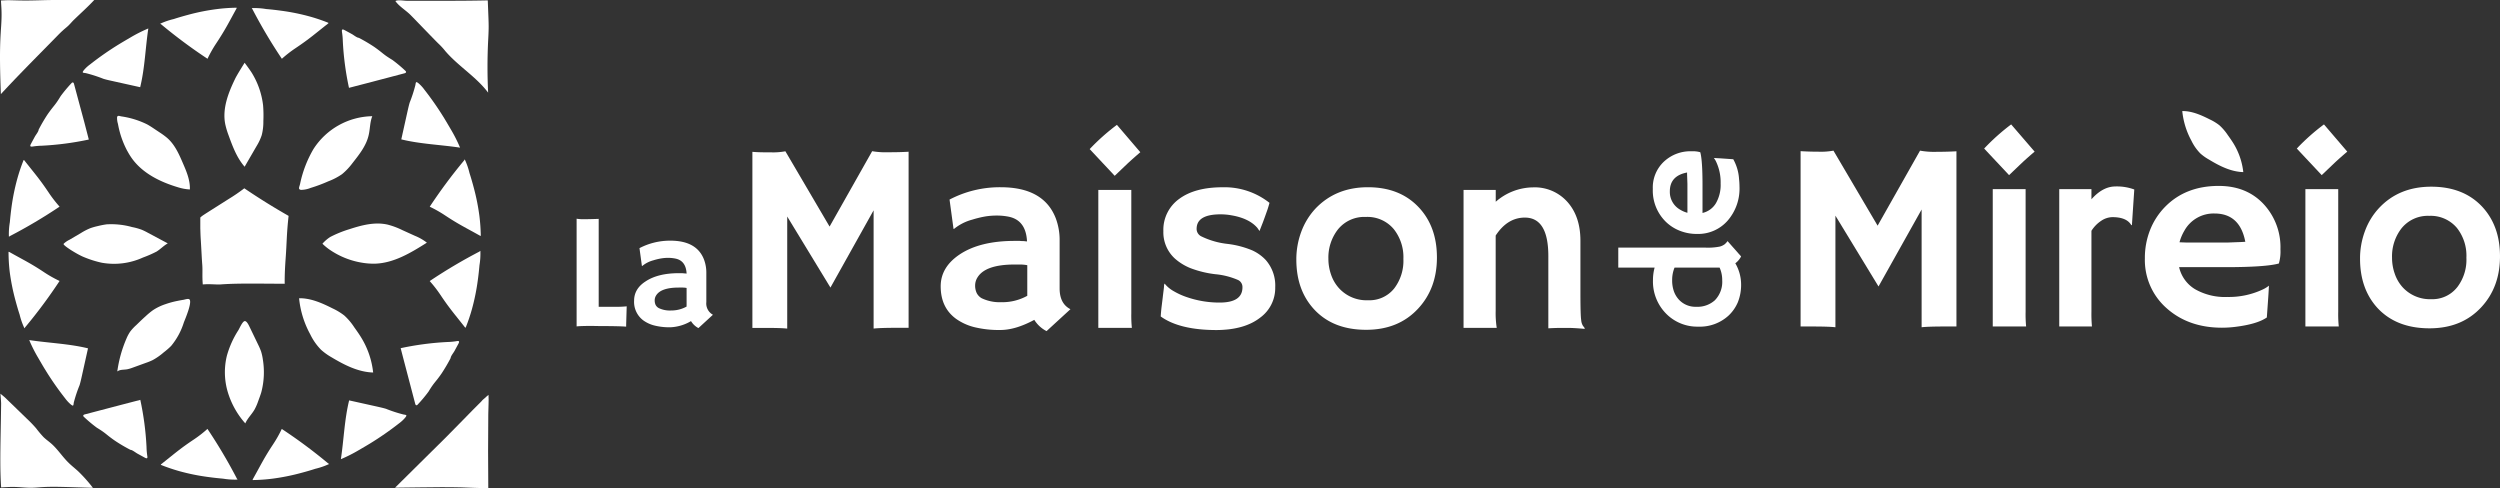
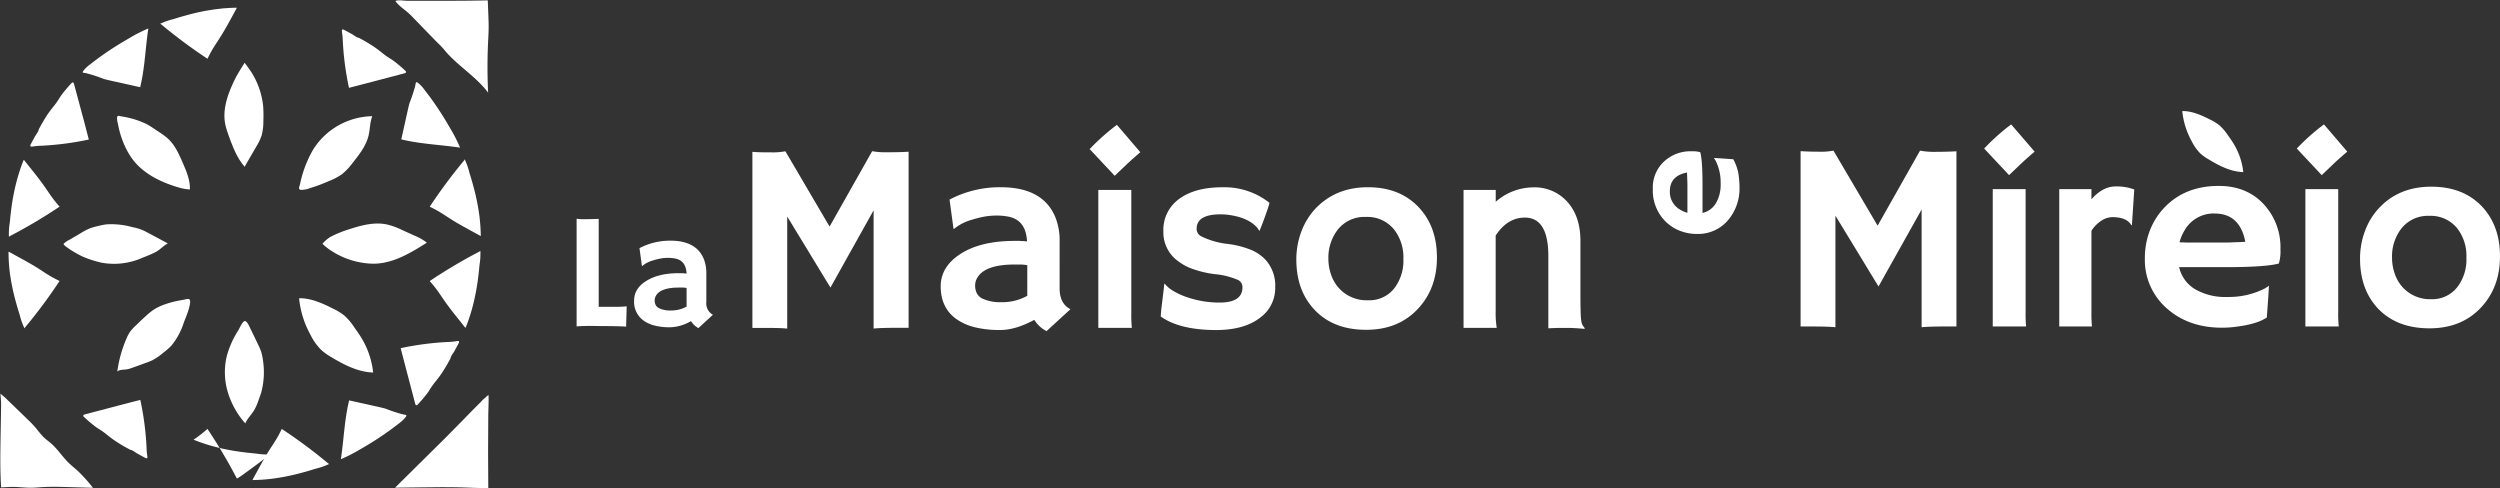
<svg xmlns="http://www.w3.org/2000/svg" viewBox="0 0 776.69 151.69">
  <rect x="0" y="0" width="776.69" height="151.69" fill="#333333" stroke="none" />
  <defs>
    <style>.cls-1{fill:#fff;}</style>
  </defs>
  <g id="Calque_2" data-name="Calque 2">
    <g id="Calque_1-2" data-name="Calque 1">
      <path class="cls-1" d="M73,24.57c-2.13,4.41-4,9.3-3,14.1A24.81,24.81,0,0,0,71,42c1.26,3.47,2.56,7,5,9.8l3.73-6.44A16.11,16.11,0,0,0,81.31,42a16.44,16.44,0,0,0,.51-4.37,38.92,38.92,0,0,0-.09-4.95,24.63,24.63,0,0,0-3.27-9.66C77.89,22,76,19.5,76,19.5S73.55,23.37,73,24.57Z" />
      <path class="cls-1" d="M97.37,46.33A22.16,22.16,0,0,1,115.66,36.1C114.9,38,115,40.05,114.53,42c-.75,3.32-3,6.1-5.08,8.75a19.54,19.54,0,0,1-3.19,3.36A19.5,19.5,0,0,1,102,56.33a47.07,47.07,0,0,1-5.49,2.05,8.28,8.28,0,0,1-3,.61c-1-.17-.51-.86-.28-1.87A35.82,35.82,0,0,1,97.37,46.33Z" />
      <path class="cls-1" d="M108.5,71.22c3.89-1.27,8-2.36,12-1.42A23.88,23.88,0,0,1,125,71.49l3.9,1.77a15.55,15.55,0,0,1,3.72,2.13c-5,3.16-10.37,6.42-16.3,6.53a21.53,21.53,0,0,1-3.5-.25,24.8,24.8,0,0,1-10.55-4.2,17.35,17.35,0,0,1-2.1-1.75,11.68,11.68,0,0,1,2.43-2.1A34.75,34.75,0,0,1,108.5,71.22Z" />
      <path class="cls-1" d="M96.38,103.86a17.92,17.92,0,0,0,3.4,4.84A18.94,18.94,0,0,0,103,111c4,2.39,8.29,4.6,12.93,4.73A26.08,26.08,0,0,0,112.3,105c-.69-1.15-1.46-2.23-2.24-3.32A18.6,18.6,0,0,0,106.94,98a19.05,19.05,0,0,0-3.68-2.22c-3.13-1.58-6.72-3.2-10.34-3.12A29.17,29.17,0,0,0,96.38,103.86Z" />
      <path class="cls-1" d="M74.06,102.58a28.86,28.86,0,0,0-3.59,8,21.6,21.6,0,0,0,.28,11.17,25.81,25.81,0,0,0,5.46,9.79c.68-1.58,2-2.8,2.86-4.29a16.2,16.2,0,0,0,1.11-2.52c.36-1,.71-1.9,1-2.87a24.43,24.43,0,0,0,.48-10.18,15.66,15.66,0,0,0-.56-2.53,20.48,20.48,0,0,0-.91-2.1l-2.63-5.45c-.23-.47-.91-2-1.59-1.83S74.41,102,74.06,102.58Z" />
      <path class="cls-1" d="M47.53,96.36a23.39,23.39,0,0,0-2.32,1.92c-1,.89-1.94,1.81-2.89,2.73a14.27,14.27,0,0,0-1.86,2,12.05,12.05,0,0,0-1.21,2.27,38.82,38.82,0,0,0-2.81,10.13c.8-.64,2-.5,3-.67A10,10,0,0,0,41,114.3l4.27-1.55a18.24,18.24,0,0,0,2.15-.87,19.07,19.07,0,0,0,3.45-2.41,22.44,22.44,0,0,0,2.3-2,21.34,21.34,0,0,0,3.94-7.28c.39-1,2.85-6.7,1.63-7.25-.43-.19-1.3.12-1.74.2-.64.1-1.28.22-1.91.35a27.18,27.18,0,0,0-3.67,1A16.26,16.26,0,0,0,47.53,96.36Z" />
      <path class="cls-1" d="M25.19,72.37a18.65,18.65,0,0,1,2.88-1.48,19.25,19.25,0,0,1,2.33-.66,25.6,25.6,0,0,1,2.72-.53,24,24,0,0,1,7.9.84,19.31,19.31,0,0,1,3,.83,19.21,19.21,0,0,1,1.88.92l6.22,3.32c-1.37.79-2.06,1.63-3.46,2.54A35.39,35.39,0,0,1,44.43,80,21.63,21.63,0,0,1,31.6,81.62a32.38,32.38,0,0,1-5.49-1.73c-2-.78-6.63-3.66-6.36-4.13a6.94,6.94,0,0,1,1.85-1.28Z" />
      <path class="cls-1" d="M39.53,46.85a21.43,21.43,0,0,0,1.41,2.3c3.32,4.66,8.76,7.35,14.25,9a15,15,0,0,0,3.8.71c.11-2.8-1-5.49-2.13-8.07-1.25-2.92-2.58-5.94-5-8a22.34,22.34,0,0,0-2.17-1.59l-1.59-1.06c-.79-.53-1.58-1.06-2.41-1.51a26.67,26.67,0,0,0-8-2.47c-.6-.11-1.14-.41-1.32.25a6.31,6.31,0,0,0,.28,2.09,28.35,28.35,0,0,0,2.9,8.41Z" />
-       <path class="cls-1" d="M68.21,63.62,71,61.85a54.33,54.33,0,0,0,4.9-3.35q6.7,4.55,13.76,8.57c-.65,6-.53,8-.92,13.25-.17,2.35-.32,5.05-.29,7.84l-9-.06c-3.68,0-7.36,0-11,.27-1,.09-3.35-.2-5.45,0C62.77,85.67,63,84,62.82,82c-.14-1.8-.22-3.9-.43-7.31-.11-1.73-.1-2-.16-3.74,0-.89,0-1.78,0-2.67,0-.33,0-.7,0-.7a7.36,7.36,0,0,1,1.08-.84C64.92,65.7,66.57,64.66,68.21,63.62Z" />
-       <path class="cls-1" d="M78.45,2.9a160.39,160.39,0,0,0,9.12,15.36,38,38,0,0,1,4.28-3.32c4.32-2.89,6-4.43,10.08-7.62.06-.05.13-.12.1-.2a.16.16,0,0,0-.11-.07,53.44,53.44,0,0,0-5.64-1.91,65.82,65.82,0,0,0-9-1.82c-1.52-.21-3-.38-4.58-.51a22,22,0,0,0-4.49-.29C78.28,2.65,78.38,2.76,78.45,2.9Z" />
      <path class="cls-1" d="M106.5,12.7a89.69,89.69,0,0,0,1.92,14.59l5.4-1.4,6.74-1.77,5.11-1.35c.21-.05.46-.16.48-.37a.51.51,0,0,0-.11-.31,44.1,44.1,0,0,0-4.12-3.46c-3.06-1.85-2.73-2-5.67-4.07a51.84,51.84,0,0,0-4.77-2.81c-.56,0-1.64-.88-2.14-1.15-.78-.43-1.56-.86-2.34-1.27s-.87-.05-.73.78A20.42,20.42,0,0,1,106.5,12.7Z" />
      <path class="cls-1" d="M127.28,31.87c-.24.8-.42,1.61-.61,2.43l-2,9c5.93,1.46,12.23,1.66,18.26,2.57a45.52,45.52,0,0,0-2.81-5.58c-.68-1.16-1.36-2.33-2.06-3.48a95.23,95.23,0,0,0-6.25-9,11.28,11.28,0,0,0-1.71-1.87c-.9-.73-.89-.48-1.05.5A43.26,43.26,0,0,1,127.28,31.87Z" />
      <path class="cls-1" d="M3.15,73.31A160.3,160.3,0,0,0,18.51,64.2a39.44,39.44,0,0,1-3.33-4.29c-2.88-4.32-4.42-6-7.61-10.07-.05-.07-.13-.14-.2-.1a.2.2,0,0,0-.08.1,56.61,56.61,0,0,0-1.9,5.64,67.53,67.53,0,0,0-1.83,9c-.2,1.52-.37,3.05-.5,4.57a21.33,21.33,0,0,0-.29,4.5C2.9,73.49,3,73.38,3.15,73.31Z" />
      <path class="cls-1" d="M13,45.27a91.94,91.94,0,0,0,14.59-1.92q-.7-2.7-1.4-5.4L24.37,31.2,23,26.1c-.05-.21-.16-.47-.38-.49a.48.48,0,0,0-.3.11,44.1,44.1,0,0,0-3.46,4.12c-1.85,3.06-2,2.74-4.07,5.68A51.84,51.84,0,0,0,12,40.29c0,.55-.89,1.64-1.16,2.14-.42.78-.85,1.55-1.26,2.34s-.05.86.78.72A22.43,22.43,0,0,1,13,45.27Z" />
      <path class="cls-1" d="M32.12,24.48c.8.25,1.61.43,2.43.61l9,2C45,21.17,45.17,14.88,46.08,8.84a45.58,45.58,0,0,0-5.58,2.82c-1.17.68-2.33,1.36-3.48,2.06A93.42,93.42,0,0,0,28,20a10.86,10.86,0,0,0-1.87,1.71c-.73.9-.48.89.49,1A42.89,42.89,0,0,1,32.12,24.48Z" />
-       <path class="cls-1" d="M73.56,148.62a160.45,160.45,0,0,0-9.11-15.37,37.08,37.08,0,0,1-4.29,3.33c-4.32,2.88-6,4.42-10.07,7.62-.07.05-.14.12-.1.19s.06.06.1.08a56.68,56.68,0,0,0,5.64,1.91,65.65,65.65,0,0,0,9,1.82c1.52.21,3,.37,4.57.51a22.69,22.69,0,0,0,4.49.29C73.74,148.87,73.63,148.75,73.56,148.62Z" />
+       <path class="cls-1" d="M73.56,148.62a160.45,160.45,0,0,0-9.11-15.37,37.08,37.08,0,0,1-4.29,3.33s.06.06.1.08a56.68,56.68,0,0,0,5.64,1.91,65.65,65.65,0,0,0,9,1.82c1.52.21,3,.37,4.57.51a22.69,22.69,0,0,0,4.49.29C73.74,148.87,73.63,148.75,73.56,148.62Z" />
      <path class="cls-1" d="M45.52,138.82a90.67,90.67,0,0,0-1.93-14.59l-5.39,1.4-6.75,1.77-5.1,1.34c-.22.06-.47.16-.49.38a.48.48,0,0,0,.11.3,42.61,42.61,0,0,0,4.12,3.46c3.06,1.86,2.73,2.05,5.68,4.08a48.39,48.39,0,0,0,4.77,2.8c.55,0,1.64.89,2.14,1.16L45,142.19c.9.47.86,0,.72-.79A22.26,22.26,0,0,1,45.52,138.82Z" />
-       <path class="cls-1" d="M24.73,119.65c.24-.8.43-1.62.61-2.43l2-9c-5.93-1.45-12.22-1.65-18.26-2.57a44.88,44.88,0,0,0,2.82,5.58c.68,1.17,1.35,2.34,2.06,3.49a92.87,92.87,0,0,0,6.25,9,11.65,11.65,0,0,0,1.71,1.87c.9.73.88.47,1-.5A42.26,42.26,0,0,1,24.73,119.65Z" />
      <path class="cls-1" d="M148.87,78.2a160.54,160.54,0,0,0-15.37,9.12,38.49,38.49,0,0,1,3.33,4.29c2.88,4.31,4.42,6,7.61,10.07.05.06.13.13.2.1a.19.19,0,0,0,.08-.11A55,55,0,0,0,146.63,96a67.36,67.36,0,0,0,1.82-9c.21-1.52.37-3,.51-4.58a21.91,21.91,0,0,0,.28-4.49C149.11,78,149,78.13,148.87,78.2Z" />
      <path class="cls-1" d="M139.07,106.25a90.65,90.65,0,0,0-14.59,1.92q.69,2.7,1.4,5.4l1.77,6.74,1.34,5.11c.06.21.16.47.38.48a.43.43,0,0,0,.3-.11,42.61,42.61,0,0,0,3.46-4.12c1.85-3.06,2.05-2.73,4.08-5.67a54.1,54.1,0,0,0,2.8-4.77c0-.56.89-1.64,1.16-2.14l1.27-2.34c.47-.9,0-.87-.79-.73A20.27,20.27,0,0,1,139.07,106.25Z" />
      <path class="cls-1" d="M119.9,127c-.8-.24-1.62-.42-2.43-.61l-9-2c-1.46,5.93-1.65,12.23-2.57,18.27a46.3,46.3,0,0,0,5.58-2.82c1.17-.68,2.34-1.36,3.49-2.06a96.53,96.53,0,0,0,9-6.25,11.17,11.17,0,0,0,1.86-1.71c.73-.9.48-.89-.49-1.05A42.26,42.26,0,0,1,119.9,127Z" />
      <path class="cls-1" d="M50.13,7.61A161.75,161.75,0,0,0,64.47,18.26a38.37,38.37,0,0,1,2.67-4.73C70,9.21,71,7.15,73.49,2.62c0-.07.08-.17,0-.22a.18.18,0,0,0-.13,0,53.73,53.73,0,0,0-5.94.42,65.87,65.87,0,0,0-9,1.79c-1.48.4-3,.83-4.42,1.3a22,22,0,0,0-4.25,1.47C49.87,7.44,50,7.51,50.13,7.61Z" />
      <path class="cls-1" d="M7.85,101.64A158.63,158.63,0,0,0,18.51,87.29a38.41,38.41,0,0,1-4.73-2.66c-4.32-2.88-6.39-3.81-10.91-6.36-.07,0-.17-.07-.22,0a.17.17,0,0,0,0,.12A56.08,56.08,0,0,0,3,84.32a67.13,67.13,0,0,0,1.8,9c.4,1.49.83,3,1.3,4.42A21.78,21.78,0,0,0,7.6,102C7.69,101.89,7.76,101.75,7.85,101.64Z" />
      <path class="cls-1" d="M101.89,143.91a160.44,160.44,0,0,0-14.35-10.65A37.64,37.64,0,0,1,84.87,138c-2.87,4.33-3.8,6.39-6.35,10.92,0,.07-.07.16,0,.22a.17.17,0,0,0,.12,0,53.56,53.56,0,0,0,5.94-.42,67.13,67.13,0,0,0,9-1.8c1.49-.39,3-.83,4.42-1.29a22.46,22.46,0,0,0,4.25-1.47C102.14,144.07,102,144,101.89,143.91Z" />
      <path class="cls-1" d="M144.16,49.88a161.75,161.75,0,0,0-10.65,14.34,38.94,38.94,0,0,1,4.72,2.67c4.33,2.87,6.39,3.81,10.92,6.35.07,0,.16.08.22,0a.18.18,0,0,0,0-.13,59.08,59.08,0,0,0-.42-5.94,67.44,67.44,0,0,0-1.8-9c-.39-1.48-.83-3-1.29-4.42a22.27,22.27,0,0,0-1.48-4.25C144.32,49.62,144.26,49.76,144.16,49.88Z" />
      <path class="cls-1" d="M151.54.12,151.73,5c.05,1.29.1,2.57.08,3.85s-.09,2.62-.16,3.93q-.39,8,0,16c-3.71-4.94-9.24-8.19-13.27-12.87a21.38,21.38,0,0,0-2.08-2.28c-.7-.63-7.24-7.45-8.73-8.95S124,2,122.84.33c.75-.45,2.54-.1,3.46-.09l3.47,0c2.43,0,4.86,0,7.3,0Q144.3.27,151.54.12Z" />
-       <path class="cls-1" d="M24.91,0c1.34,0,3,0,4.37,0C27.24,2.19,25,4.18,23,6.12c-.8.77-1.38,1.57-2.24,2.27A35,35,0,0,0,17.94,11L14.1,14.91C9.44,19.64,4.78,24.37.27,29.24c-.22-6.33-.45-12.68-.05-19C.3,8.84.42,7.45.46,6.06q.06-1.51,0-3C.44,2.5.29.15.29.15s2-.1,2.5-.09L5.88.14C10,.24,13.15,0,17.27,0,19.54,0,22.64,0,24.91,0Z" />
      <path class="cls-1" d="M.18,135.57C.1,140.86,0,146.16.35,151.43c1.24-.08,2.48-.16,3.72-.15,1.86,0,3.71.26,5.56.25,1.22,0,2.43-.13,3.64-.2,2.76-.16,5.53-.07,8.29,0l7.31.23a46.33,46.33,0,0,0-4.62-5.18c-1-.91-2.06-1.73-3-2.67-1.91-1.87-3.35-4.19-5.37-5.94-.78-.68-1.64-1.27-2.38-2a32.73,32.73,0,0,1-2.27-2.7,38.2,38.2,0,0,0-2.79-2.9l-6.75-6.54c-.45-.44-1.56-1.31-1.56-1.31s.23,2.5.22,3.14l-.07,4.7Z" />
      <path class="cls-1" d="M149.6,124.65c-3.87,3.83-7.37,7.56-11.24,11.4l-5.17,5.11-2.9,2.87-7.56,7.48,7.91-.1c4.22-.06,8.45-.11,12.67,0,2.79.08,5.59.25,8.39.27q-.12-11.5,0-23c0-2.08.19-4,.07-6-.22.25-.57.39-.78.67C150.63,123.74,149.89,124.19,149.6,124.65Z" />
      <path class="cls-1" d="M186.33,101.3q5.76,0,8.2.18v-.25q0-.23.17-6.06a33.8,33.8,0,0,1-3.59.15H186V68c-1.66.06-3.12.1-4.37.1a12.82,12.82,0,0,1-2.49-.15v33.46c.8-.1,2.42-.15,4.87-.15Z" />
      <path class="cls-1" d="M211.93,84.87l-1,0q-6.58,0-10.43,2.6C198.15,89,197,91,197,93.42a7.17,7.17,0,0,0,2.89,6.14,10.18,10.18,0,0,0,3.47,1.58,19.42,19.42,0,0,0,4.91.54,13.7,13.7,0,0,0,6.41-1.92,5.91,5.91,0,0,0,2.3,2.17l4.51-4.14a4,4,0,0,1-2.05-3.94v-9a11.62,11.62,0,0,0-.72-4.21q-2.26-5.86-10.4-5.87a20.5,20.5,0,0,0-9.65,2.32l.75,5.51.08.06a9,9,0,0,1,3.46-1.78,18.65,18.65,0,0,1,2.26-.56,13.22,13.22,0,0,1,2.37-.21,11.15,11.15,0,0,1,2.28.23q3.24.68,3.44,4.66a6.17,6.17,0,0,0-.67-.06Zm1.38,4.59v5.21a5.24,5.24,0,0,0,0,.57,9.69,9.69,0,0,1-4.78,1.22,7.89,7.89,0,0,1-3.85-.74,2.38,2.38,0,0,1-1-1,3.32,3.32,0,0,1-.28-1.41,2.82,2.82,0,0,1,.44-1.52q1.5-2.44,7-2.45h1A7.15,7.15,0,0,1,213.31,89.46Z" />
-       <path class="cls-1" d="M539.92,93.87a14.55,14.55,0,0,0,1-5.63,13.07,13.07,0,0,0-1.8-6.44,6.28,6.28,0,0,0,1.8-2.13l-4.21-4.77a5.25,5.25,0,0,1-.91,1,4.59,4.59,0,0,1-1.52.71,19.07,19.07,0,0,1-4.42.32H502.76v6.21h11.29a14.55,14.55,0,0,0-.51,3.83,14.18,14.18,0,0,0,4.06,10.45,13.55,13.55,0,0,0,10,4.06,13.17,13.17,0,0,0,9.49-3.5A12.26,12.26,0,0,0,539.92,93.87Zm-18.31-.76a7.62,7.62,0,0,1-1.55-2.55A10.19,10.19,0,0,1,519.5,87a10,10,0,0,1,.74-3.86h14a9.31,9.31,0,0,1,.81,3.91,8.19,8.19,0,0,1-2.31,6.26,8.1,8.1,0,0,1-5.78,2A7,7,0,0,1,521.61,93.11Z" />
      <path class="cls-1" d="M513.49,58.69a13.58,13.58,0,0,0,4,10.17,13,13,0,0,0,4.36,2.82,14.34,14.34,0,0,0,5.41,1,12.16,12.16,0,0,0,9.5-4.16A15.16,15.16,0,0,0,540.42,58a22.28,22.28,0,0,0-.14-2.39,14.37,14.37,0,0,0-1.8-6.14l-3.89-.27-2.14-.12a5.55,5.55,0,0,1,.69,1.12,15,15,0,0,1,1.42,6.81,11.41,11.41,0,0,1-1.48,6.15,6.56,6.56,0,0,1-4.15,3V57.44q0-7.65-.7-10.15a8.4,8.4,0,0,0-2.69-.29A12,12,0,0,0,517,50.16,11,11,0,0,0,513.49,58.69Zm10.68-3.59.07,2c0,.82,0,1.65,0,2.5v1.42q0,.86,0,1.77v1.85c0,.58,0,1.07,0,1.47a8.6,8.6,0,0,1-2.19-.93,6.32,6.32,0,0,1-3.27-5.76c0-3.2,1.79-5.15,5.36-5.83C524.12,54.06,524.15,54.55,524.17,55.1Z" />
      <path class="cls-1" d="M244.57,102.09V67.27L258,89.34l13.41-24v36.74q2-.24,7.59-.24h3.28V47.14q-2.62.16-6.32.16a24.45,24.45,0,0,1-5-.33L257.73,70.39,244,47a20.72,20.72,0,0,1-4.47.33c-2.11,0-4,0-5.78-.16v54.71H237Q242.59,101.85,244.57,102.09Z" />
      <path class="cls-1" d="M325.14,102.87l7.42-6.81q-3.36-1.71-3.36-6.47V74.74A19.15,19.15,0,0,0,328,67.81q-3.74-9.64-17.1-9.64A33.63,33.63,0,0,0,295,62l1.23,9.07.12.08a15.1,15.1,0,0,1,5.7-2.91,31.94,31.94,0,0,1,3.71-.93,21.84,21.84,0,0,1,3.9-.34,18.72,18.72,0,0,1,3.75.36q5.34,1.11,5.66,7.67c-.33,0-.7-.08-1.11-.1s-.78,0-1.1-.06l-1.64,0q-10.83,0-17.15,4.26-5.82,3.94-5.82,9.85,0,6.6,4.76,10.09a16.83,16.83,0,0,0,5.7,2.6,32.08,32.08,0,0,0,8.08.88q4.71,0,10.54-3.15A9.62,9.62,0,0,0,325.14,102.87Zm-13.8-9A13,13,0,0,1,305,92.66,3.86,3.86,0,0,1,303.42,91a5.46,5.46,0,0,1-.47-2.32,4.69,4.69,0,0,1,.74-2.5q2.46-4,11.53-4h1.64a12.27,12.27,0,0,1,2.29.21v8.57c0,.33,0,.64,0,.94A16,16,0,0,1,311.34,93.89Z" />
      <path class="cls-1" d="M350.27,50.84c1.26-1.17,2.61-2.36,4-3.55L347,38.79a65.42,65.42,0,0,0-8.46,7.53l7.77,8.3Z" />
      <path class="cls-1" d="M341.22,59v42.86h10.42a38.41,38.41,0,0,1-.17-4.6V59Z" />
      <path class="cls-1" d="M391.55,98.65a11.36,11.36,0,0,0,4.63-9.39,12,12,0,0,0-2.95-8.49,13.33,13.33,0,0,0-4.22-3,28.57,28.57,0,0,0-7.69-2,24.68,24.68,0,0,1-8-2.29,2.58,2.58,0,0,1-1.56-2.38q0-4.52,7.47-4.51a18.65,18.65,0,0,1,3.44.32c3.64.63,6.32,1.95,8,3.94.38.58.6.86.66.86s.06-.11.12-.33l.94-2.41c.3-.8.77-2.1,1.4-3.9.22-.66.42-1.34.61-2.05a22.51,22.51,0,0,0-14.56-4.84q-8.61,0-13.49,3.61a11.82,11.82,0,0,0-4.92,10A11.06,11.06,0,0,0,365,80.32a16.7,16.7,0,0,0,4.88,3,32.15,32.15,0,0,0,7.69,1.87A23,23,0,0,1,384.66,87,2.42,2.42,0,0,1,386,89.26Q386,94,378.92,94a31,31,0,0,1-10.17-1.68,21.64,21.64,0,0,1-4-1.8,10.05,10.05,0,0,1-2.34-1.75c-.41-.47-.63-.69-.65-.65a4,4,0,0,0-.13.78c0,.48-.19,1.68-.41,3.63l-.37,3q-.17,1.56-.24,2.79,5.87,4.23,17.43,4.22Q386.72,102.46,391.55,98.65Z" />
      <path class="cls-1" d="M440.63,95.82q5.79-6.27,5.79-15.83T440.8,64.44q-5.87-6.27-15.83-6.27t-16.29,6.64a21.5,21.5,0,0,0-4.41,7.2,24.63,24.63,0,0,0-1.53,8.63q0,9.36,5.37,15.3,5.91,6.53,16.32,6.52Q434.53,102.46,440.63,95.82ZM413.56,85.4a14.89,14.89,0,0,1-.86-5,14.2,14.2,0,0,1,2.87-9,10.5,10.5,0,0,1,8.74-4A10.66,10.66,0,0,1,433,71.17a14,14,0,0,1,3,9.27,14.15,14.15,0,0,1-2.87,9.19A9.85,9.85,0,0,1,425,93.28a11.55,11.55,0,0,1-9-3.74A11.87,11.87,0,0,1,413.56,85.4Z" />
      <path class="cls-1" d="M491.79,101.23a3.92,3.92,0,0,1-.55-1.8Q491,98,491,91.1V74.78q0-7.47-4-12a13.58,13.58,0,0,0-10.74-4.57,17.86,17.86,0,0,0-11.57,4.47V59h-10v42.86H465a29.67,29.67,0,0,1-.33-5.25V73.18c2.43-3.72,5.46-5.58,9.06-5.58q7.31,0,7.3,12V102c1.48-.08,2.66-.12,3.53-.12h2.87c1,0,2.63.09,4.84.29l.08-.17C492.22,101.75,492,101.51,491.79,101.23Z" />
      <path class="cls-1" d="M680.82,43.71a14.76,14.76,0,0,0,2.81,4,15.15,15.15,0,0,0,2.64,1.86c3.29,2,6.84,3.8,10.67,3.9a21.65,21.65,0,0,0-3-8.82c-.57-.94-1.21-1.84-1.85-2.73a16,16,0,0,0-2.58-3,15.27,15.27,0,0,0-3-1.83c-2.59-1.31-5.54-2.64-8.53-2.58A24.21,24.21,0,0,0,680.82,43.71Z" />
      <path class="cls-1" d="M596.51,46.8,583.33,70.11,569.61,46.8a20.56,20.56,0,0,1-4.45.33c-2.1,0-4-.06-5.76-.17v54.47h3.27q5.6,0,7.55.24V67l13.39,22L597,65.09v36.58q2-.24,7.56-.24h3.26V47q-2.61.16-6.28.17A24.47,24.47,0,0,1,596.51,46.8Z" />
      <path class="cls-1" d="M649.76,61.91V58.76h-10v42.67h10.16a41.38,41.38,0,0,1-.16-4.58V71.71a10.3,10.3,0,0,1,3-3.09,6.42,6.42,0,0,1,3.49-1.16q4.5,0,5.92,2.53l.17-.12.73-11a15.65,15.65,0,0,0-6-.94Q653.23,58,649.76,61.91Z" />
      <path class="cls-1" d="M689.31,57.76q-10.29,0-16.66,6.49A21.55,21.55,0,0,0,668,71.4a23.59,23.59,0,0,0-1.64,8.86,19.92,19.92,0,0,0,6.82,15.55q6.78,6,17.15,6a33.62,33.62,0,0,0,3.92-.24q6.94-.83,10-2.94l.45-6.37c.08-1.2.15-2.37.2-3.51a9.21,9.21,0,0,1-1.83,1.14A24.73,24.73,0,0,1,692,92.26a18.71,18.71,0,0,1-10.08-2.43A10.76,10.76,0,0,1,677,83h14.37q12.52,0,16.62-1.14a13.42,13.42,0,0,0,.49-4.41,19.63,19.63,0,0,0-5.19-14Q698,57.76,689.31,57.76Zm5.88,17.47-3.35.13c-1.34,0-2.7,0-4.08,0h-2.33c-.93,0-1.89,0-2.9,0h-3l-2.41-.09a14.19,14.19,0,0,1,1.51-3.59A10.37,10.37,0,0,1,688,66.33q7.88,0,9.56,8.78C696.89,75.17,696.08,75.21,695.19,75.23Z" />
      <path class="cls-1" d="M755.33,58q-10,0-16.2,6.61a21.16,21.16,0,0,0-4.39,7.17,24.37,24.37,0,0,0-1.53,8.59q0,9.32,5.34,15.23Q744.43,102,754.8,102q10.05,0,16.13-6.61,5.76-6.25,5.76-15.76t-5.6-15.48Q765.26,58,755.33,58Zm8,31.31a9.8,9.8,0,0,1-8,3.64,11.48,11.48,0,0,1-8.9-3.72A11.94,11.94,0,0,1,744,85.06a14.81,14.81,0,0,1-.85-5,14.16,14.16,0,0,1,2.85-9,10.48,10.48,0,0,1,8.7-4,10.63,10.63,0,0,1,8.61,3.76,13.9,13.9,0,0,1,2.94,9.23A14.05,14.05,0,0,1,763.38,89.26Z" />
      <path class="cls-1" d="M616.43,46.15l7.74,8.26,3.94-3.76q1.89-1.76,4-3.54l-7.29-8.46A65.52,65.52,0,0,0,616.43,46.15Z" />
      <path class="cls-1" d="M629.31,58.76H619.1v42.67h10.37a38.91,38.91,0,0,1-.16-4.58Z" />
      <path class="cls-1" d="M713.56,46.15l7.74,8.26,3.94-3.76q1.89-1.76,4-3.54L722,38.65A65.52,65.52,0,0,0,713.56,46.15Z" />
      <path class="cls-1" d="M726.43,58.76h-10.2v42.67H726.6a38.11,38.11,0,0,1-.17-4.58Z" />
    </g>
  </g>
</svg>